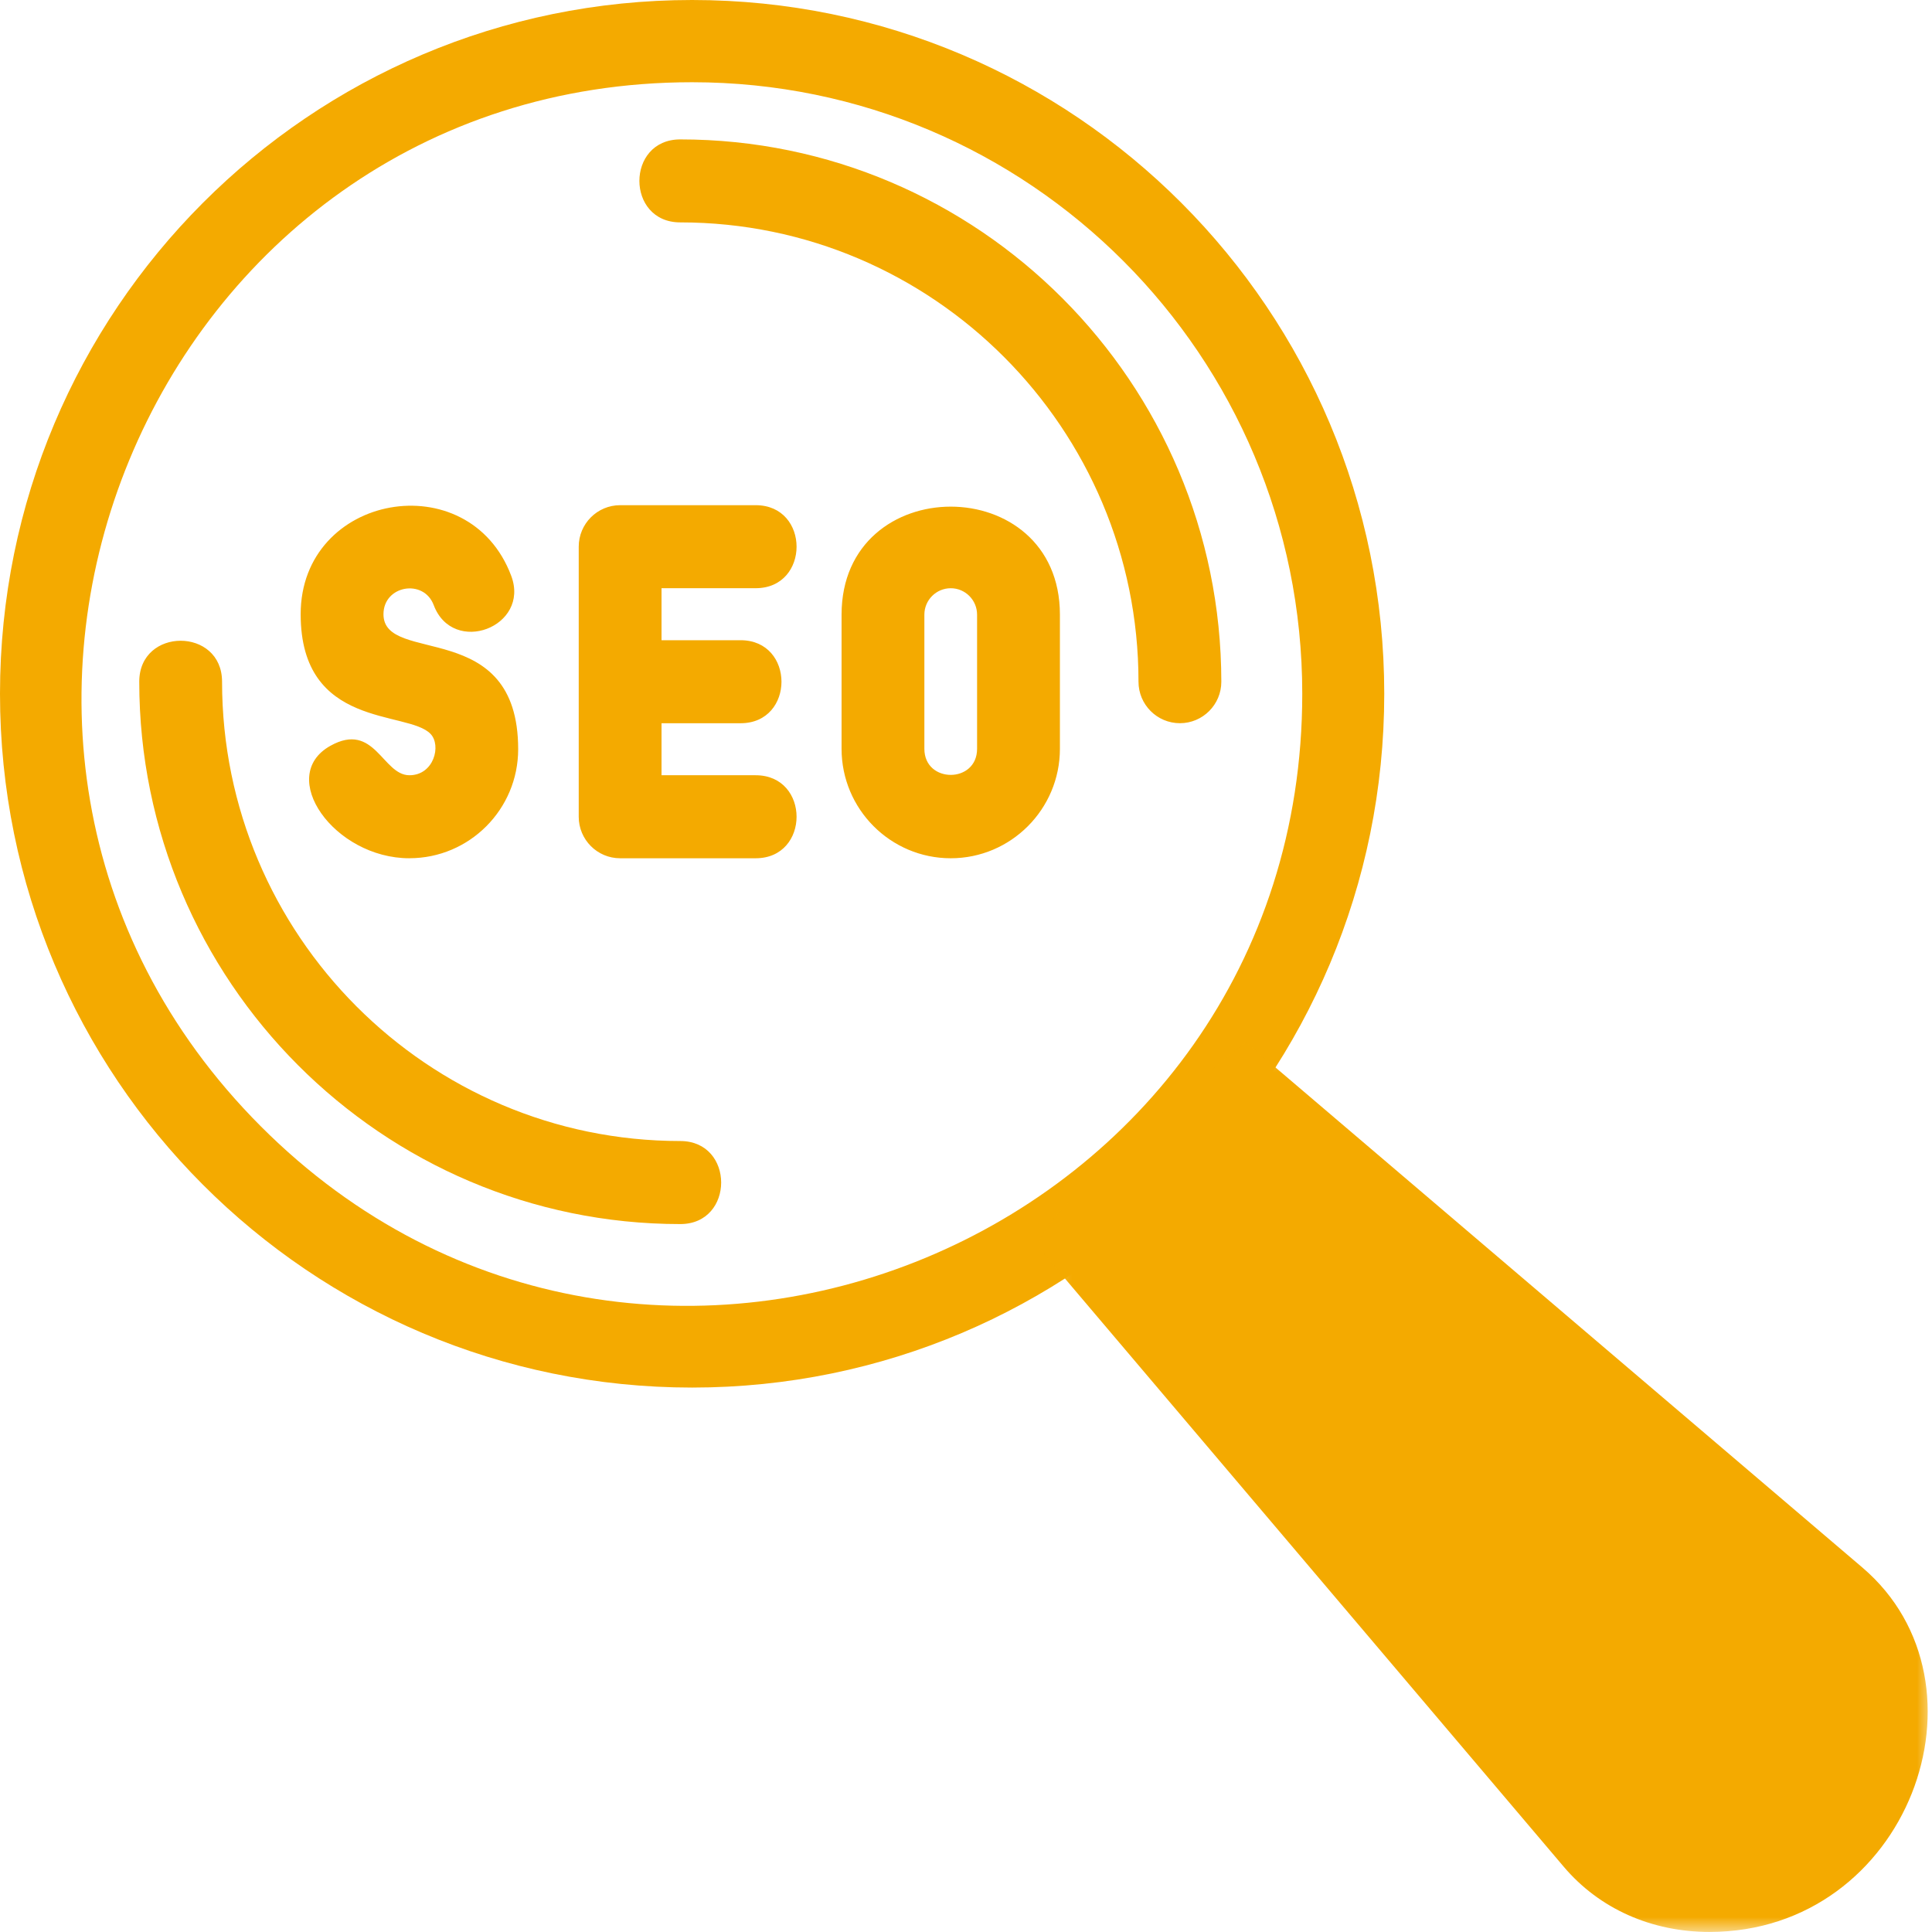
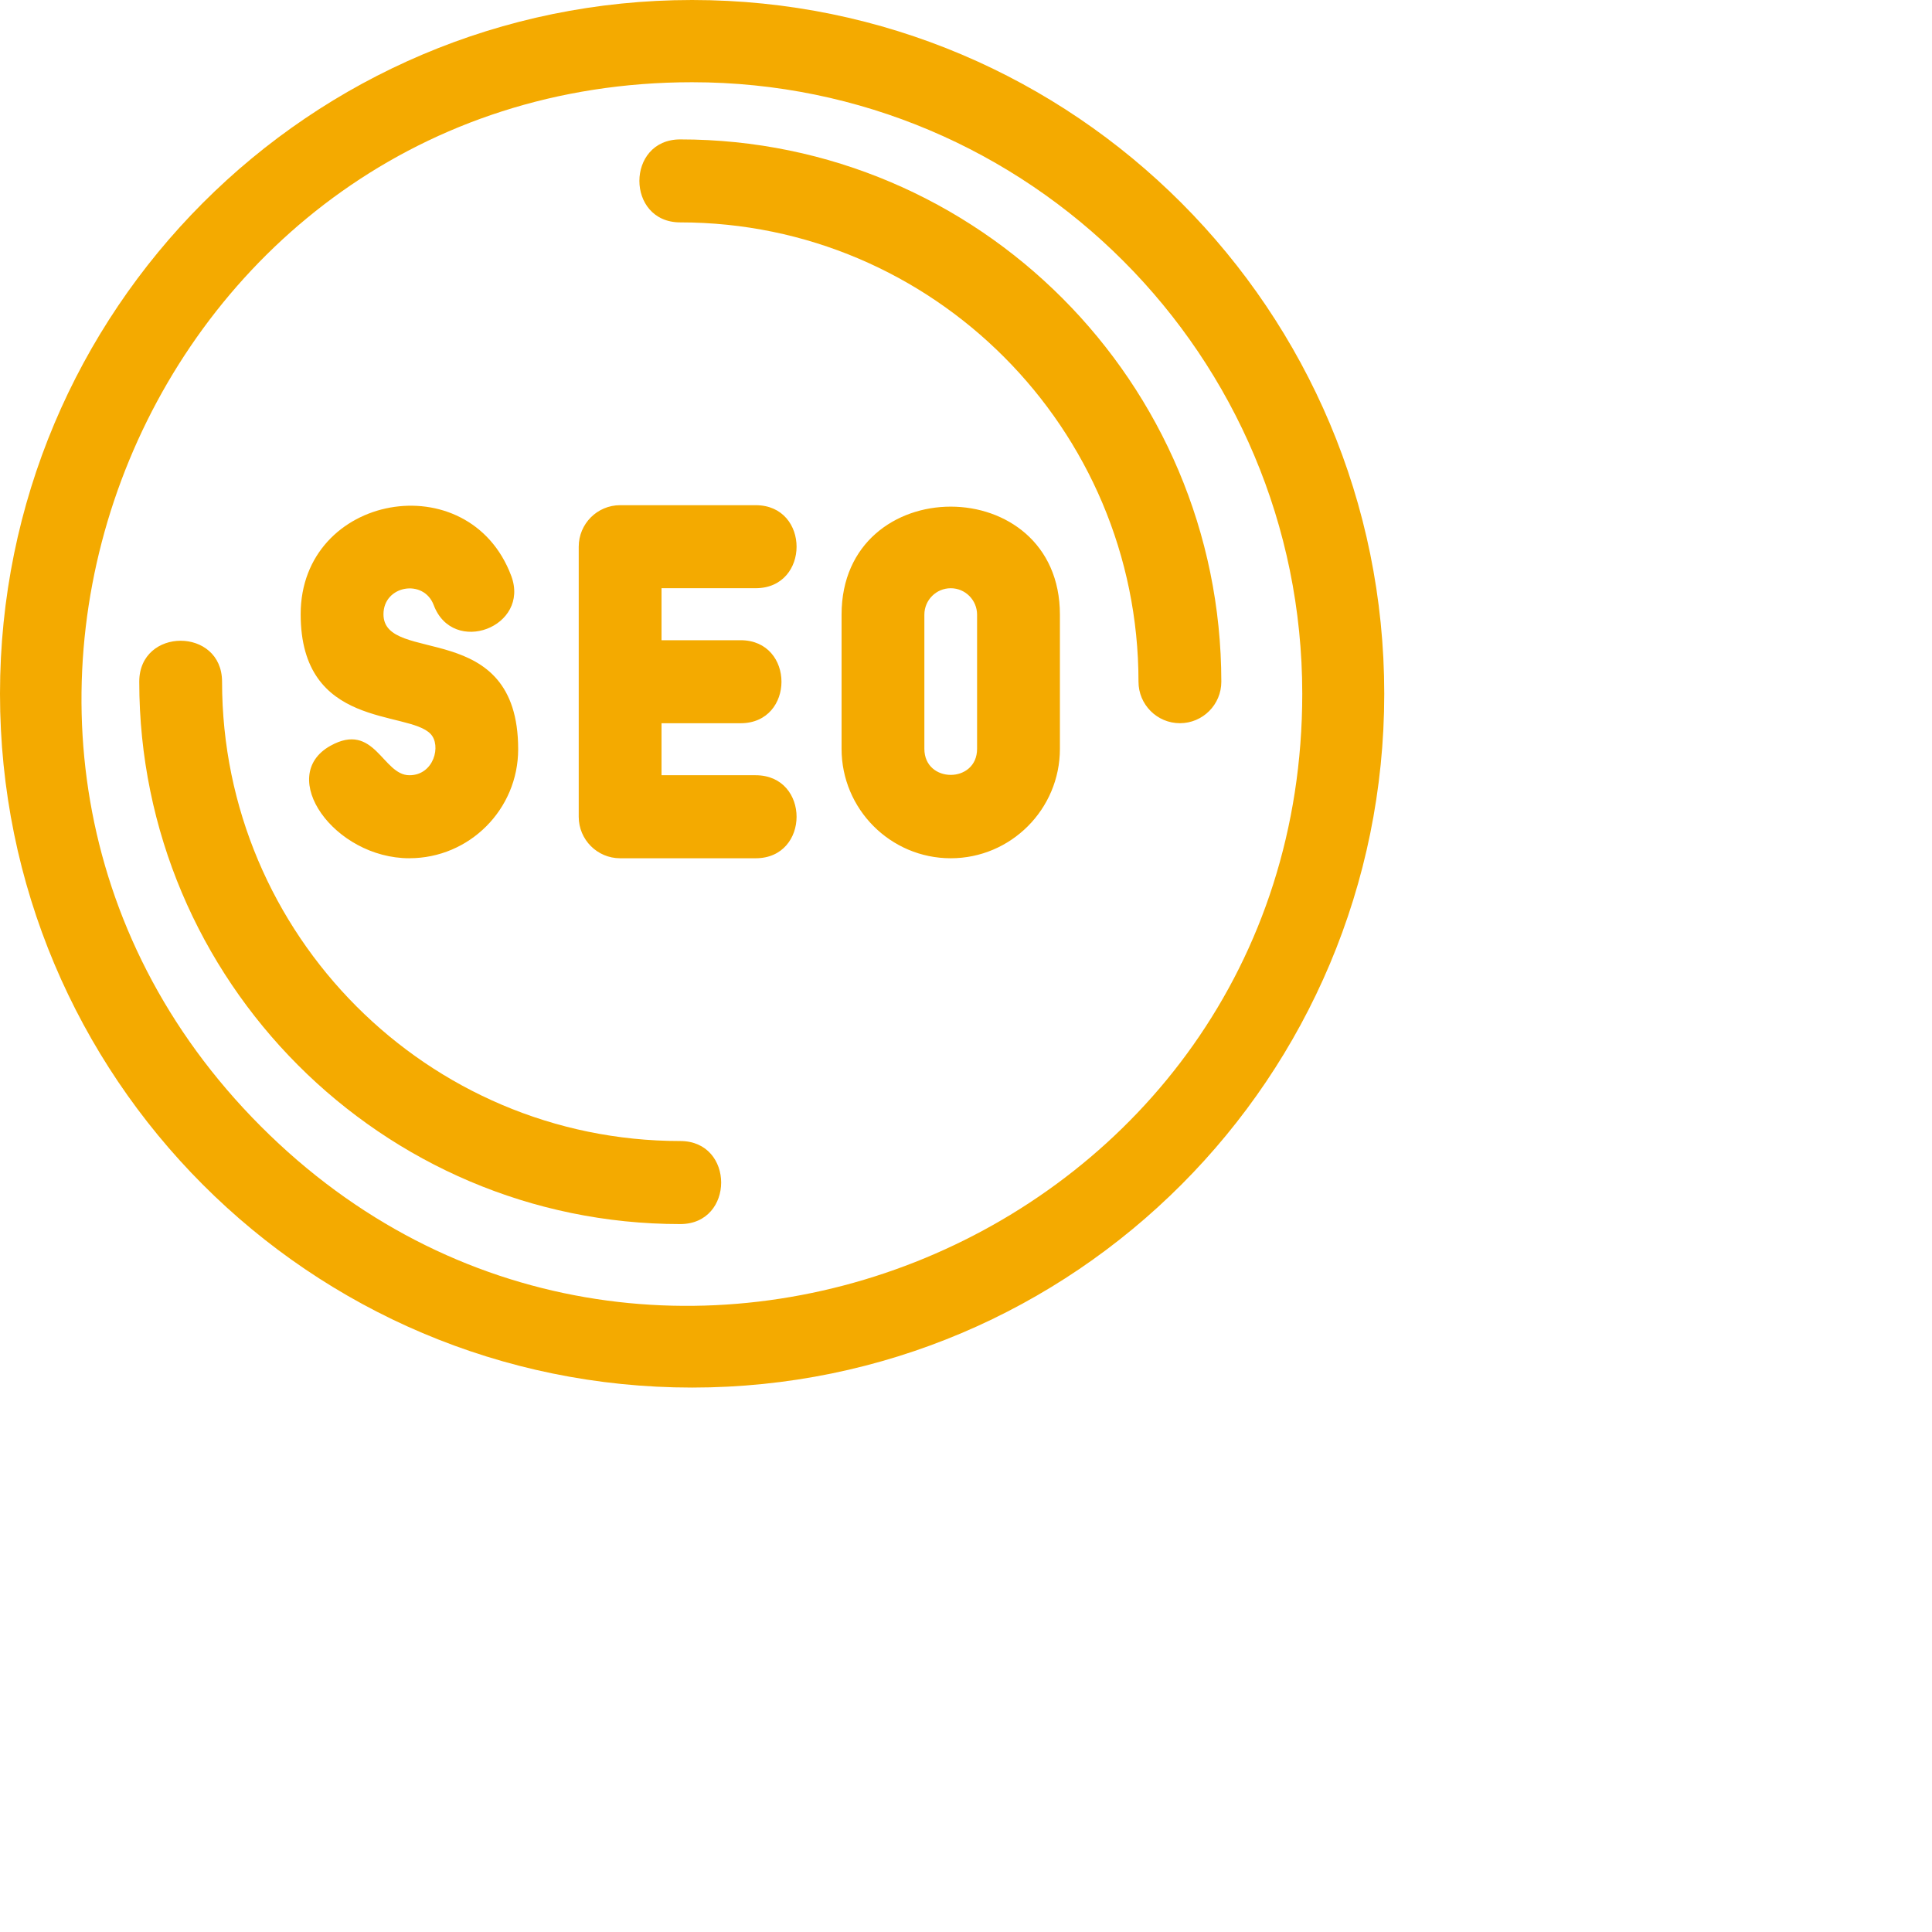
<svg xmlns="http://www.w3.org/2000/svg" width="64" height="64" viewBox="0 0 64 64" fill="none">
  <path fill-rule="evenodd" clip-rule="evenodd" d="M22.927 45.965C10.258 45.965 0 35.683 0 22.982C0 10.283 10.258 0 22.927 0C35.597 0 45.855 10.282 45.855 22.982C45.855 35.683 35.596 45.965 22.927 45.965ZM22.927 2.724C4.955 2.724 -4.059 24.582 8.636 37.307C21.334 50.036 43.139 40.993 43.139 22.982C43.139 11.787 34.096 2.724 22.927 2.724Z" fill="#F4AA00" />
  <mask id="mask0_506_3399" style="mask-type:luminance" maskUnits="userSpaceOnUse" x="34" y="34" width="30" height="30">
-     <path d="M34.387 34.508H63.999V64H34.387V34.508Z" fill="white" />
-   </mask>
+     </mask>
  <g mask="url(#mask0_506_3399)">
    <path fill-rule="evenodd" clip-rule="evenodd" d="M56.627 63.998C54.717 63.998 52.985 63.235 51.8 61.837L34.448 41.374C33.817 40.631 41.225 34.486 41.277 34.53L61.69 51.923C66.224 55.786 63.218 63.998 56.627 63.998Z" fill="#F4AA00" />
  </g>
  <path fill-rule="evenodd" clip-rule="evenodd" d="M21.914 21.208H24.533C26.339 21.208 26.339 23.958 24.533 23.958H21.914V25.681H25.033C26.839 25.681 26.839 28.431 25.033 28.431H20.543C19.785 28.431 19.171 27.815 19.171 27.056V18.11C19.171 17.351 19.785 16.735 20.543 16.735H25.033C26.839 16.735 26.839 19.485 25.033 19.485H21.914V21.208ZM22.535 40.549C12.652 40.549 4.613 32.489 4.613 22.583C4.613 20.773 7.356 20.773 7.356 22.583C7.356 30.972 14.166 37.798 22.535 37.798C24.341 37.798 24.341 40.549 22.535 40.549ZM39.086 23.957C38.329 23.957 37.714 23.341 37.714 22.582C37.714 14.193 30.905 7.367 22.535 7.367C20.729 7.367 20.729 4.618 22.535 4.618C32.419 4.618 40.451 12.678 40.458 22.582C40.459 23.341 39.843 23.957 39.086 23.957ZM13.562 28.431C11.068 28.431 9.146 25.711 10.944 24.706C12.41 23.887 12.672 25.681 13.562 25.681C14.376 25.681 14.626 24.69 14.262 24.311C13.502 23.519 9.96 24.16 9.96 20.347C9.96 16.345 15.536 15.352 16.935 19.075C17.571 20.77 15.004 21.738 14.367 20.044C14.036 19.161 12.703 19.391 12.703 20.347C12.703 22.05 17.167 20.426 17.165 24.82C17.165 26.811 15.55 28.43 13.562 28.43V28.431ZM31.495 28.431C29.5 28.431 27.878 26.805 27.878 24.805V20.362C27.878 15.59 35.111 15.59 35.111 20.362V24.805C35.111 26.804 33.489 28.431 31.495 28.431ZM31.495 19.486C31.013 19.486 30.621 19.878 30.621 20.361V24.805C30.621 25.957 32.367 25.958 32.367 24.805V20.361C32.367 19.879 31.976 19.486 31.495 19.486Z" fill="#F4AA00" />
</svg>